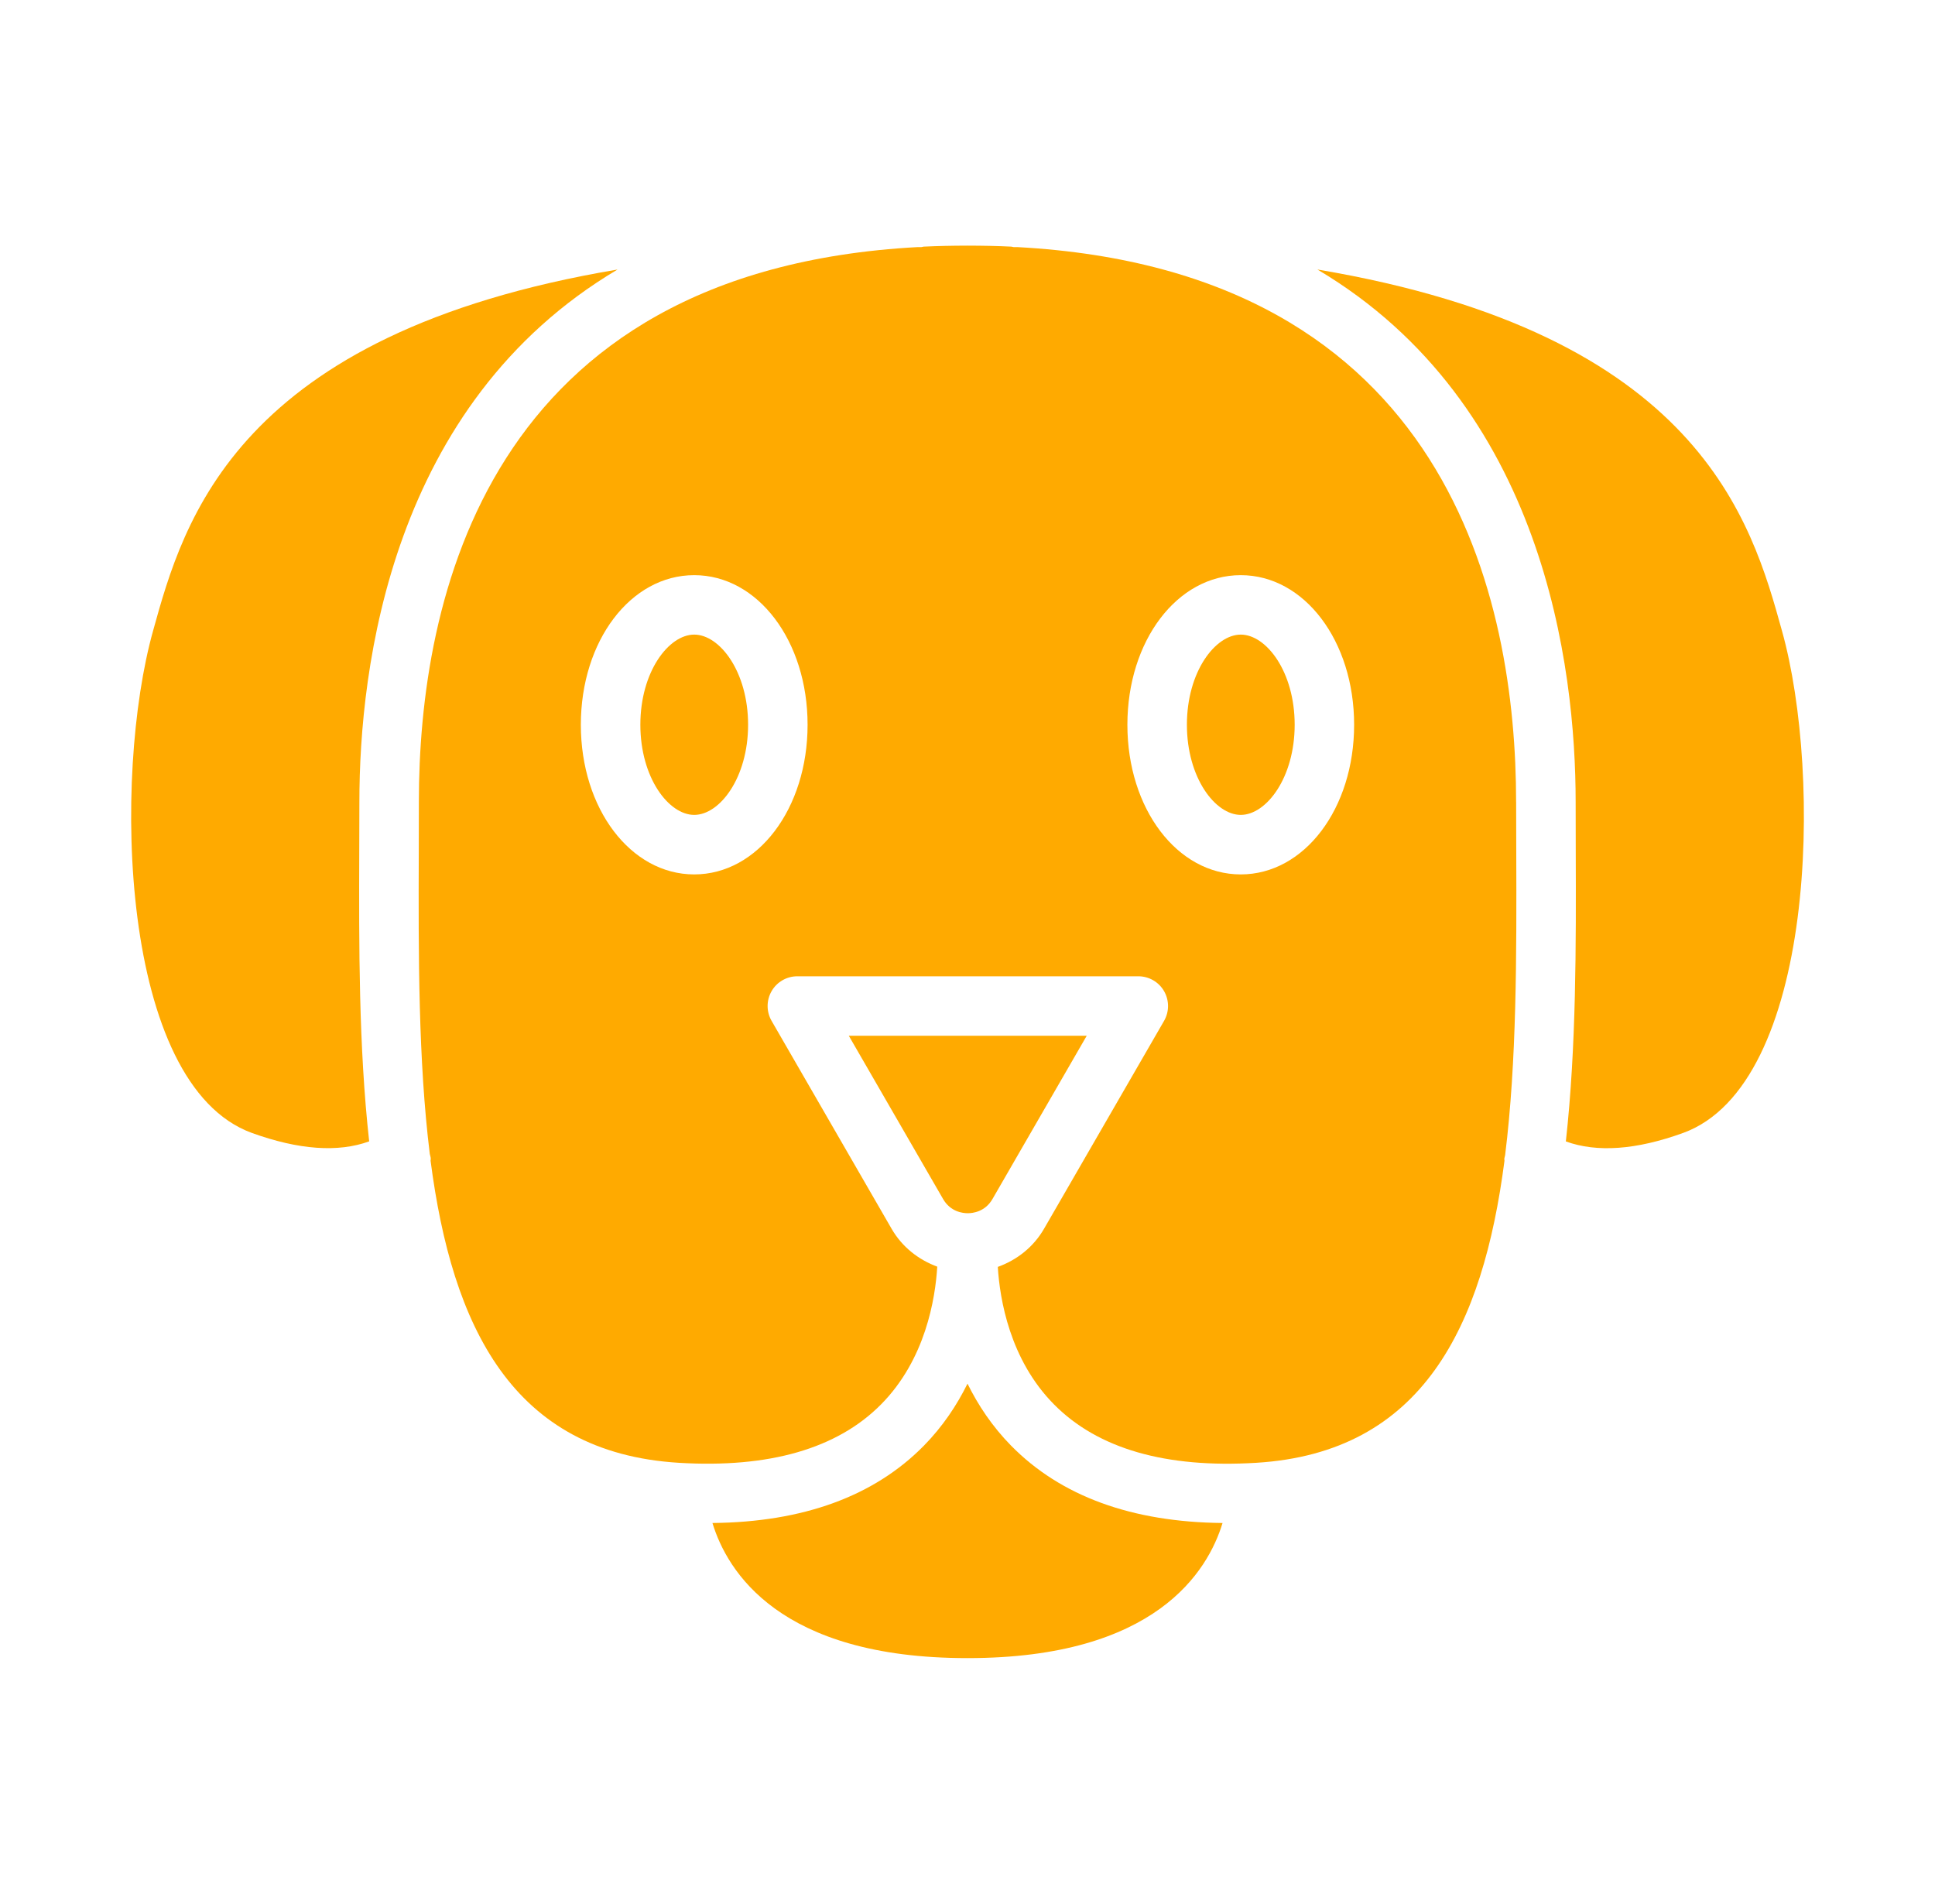
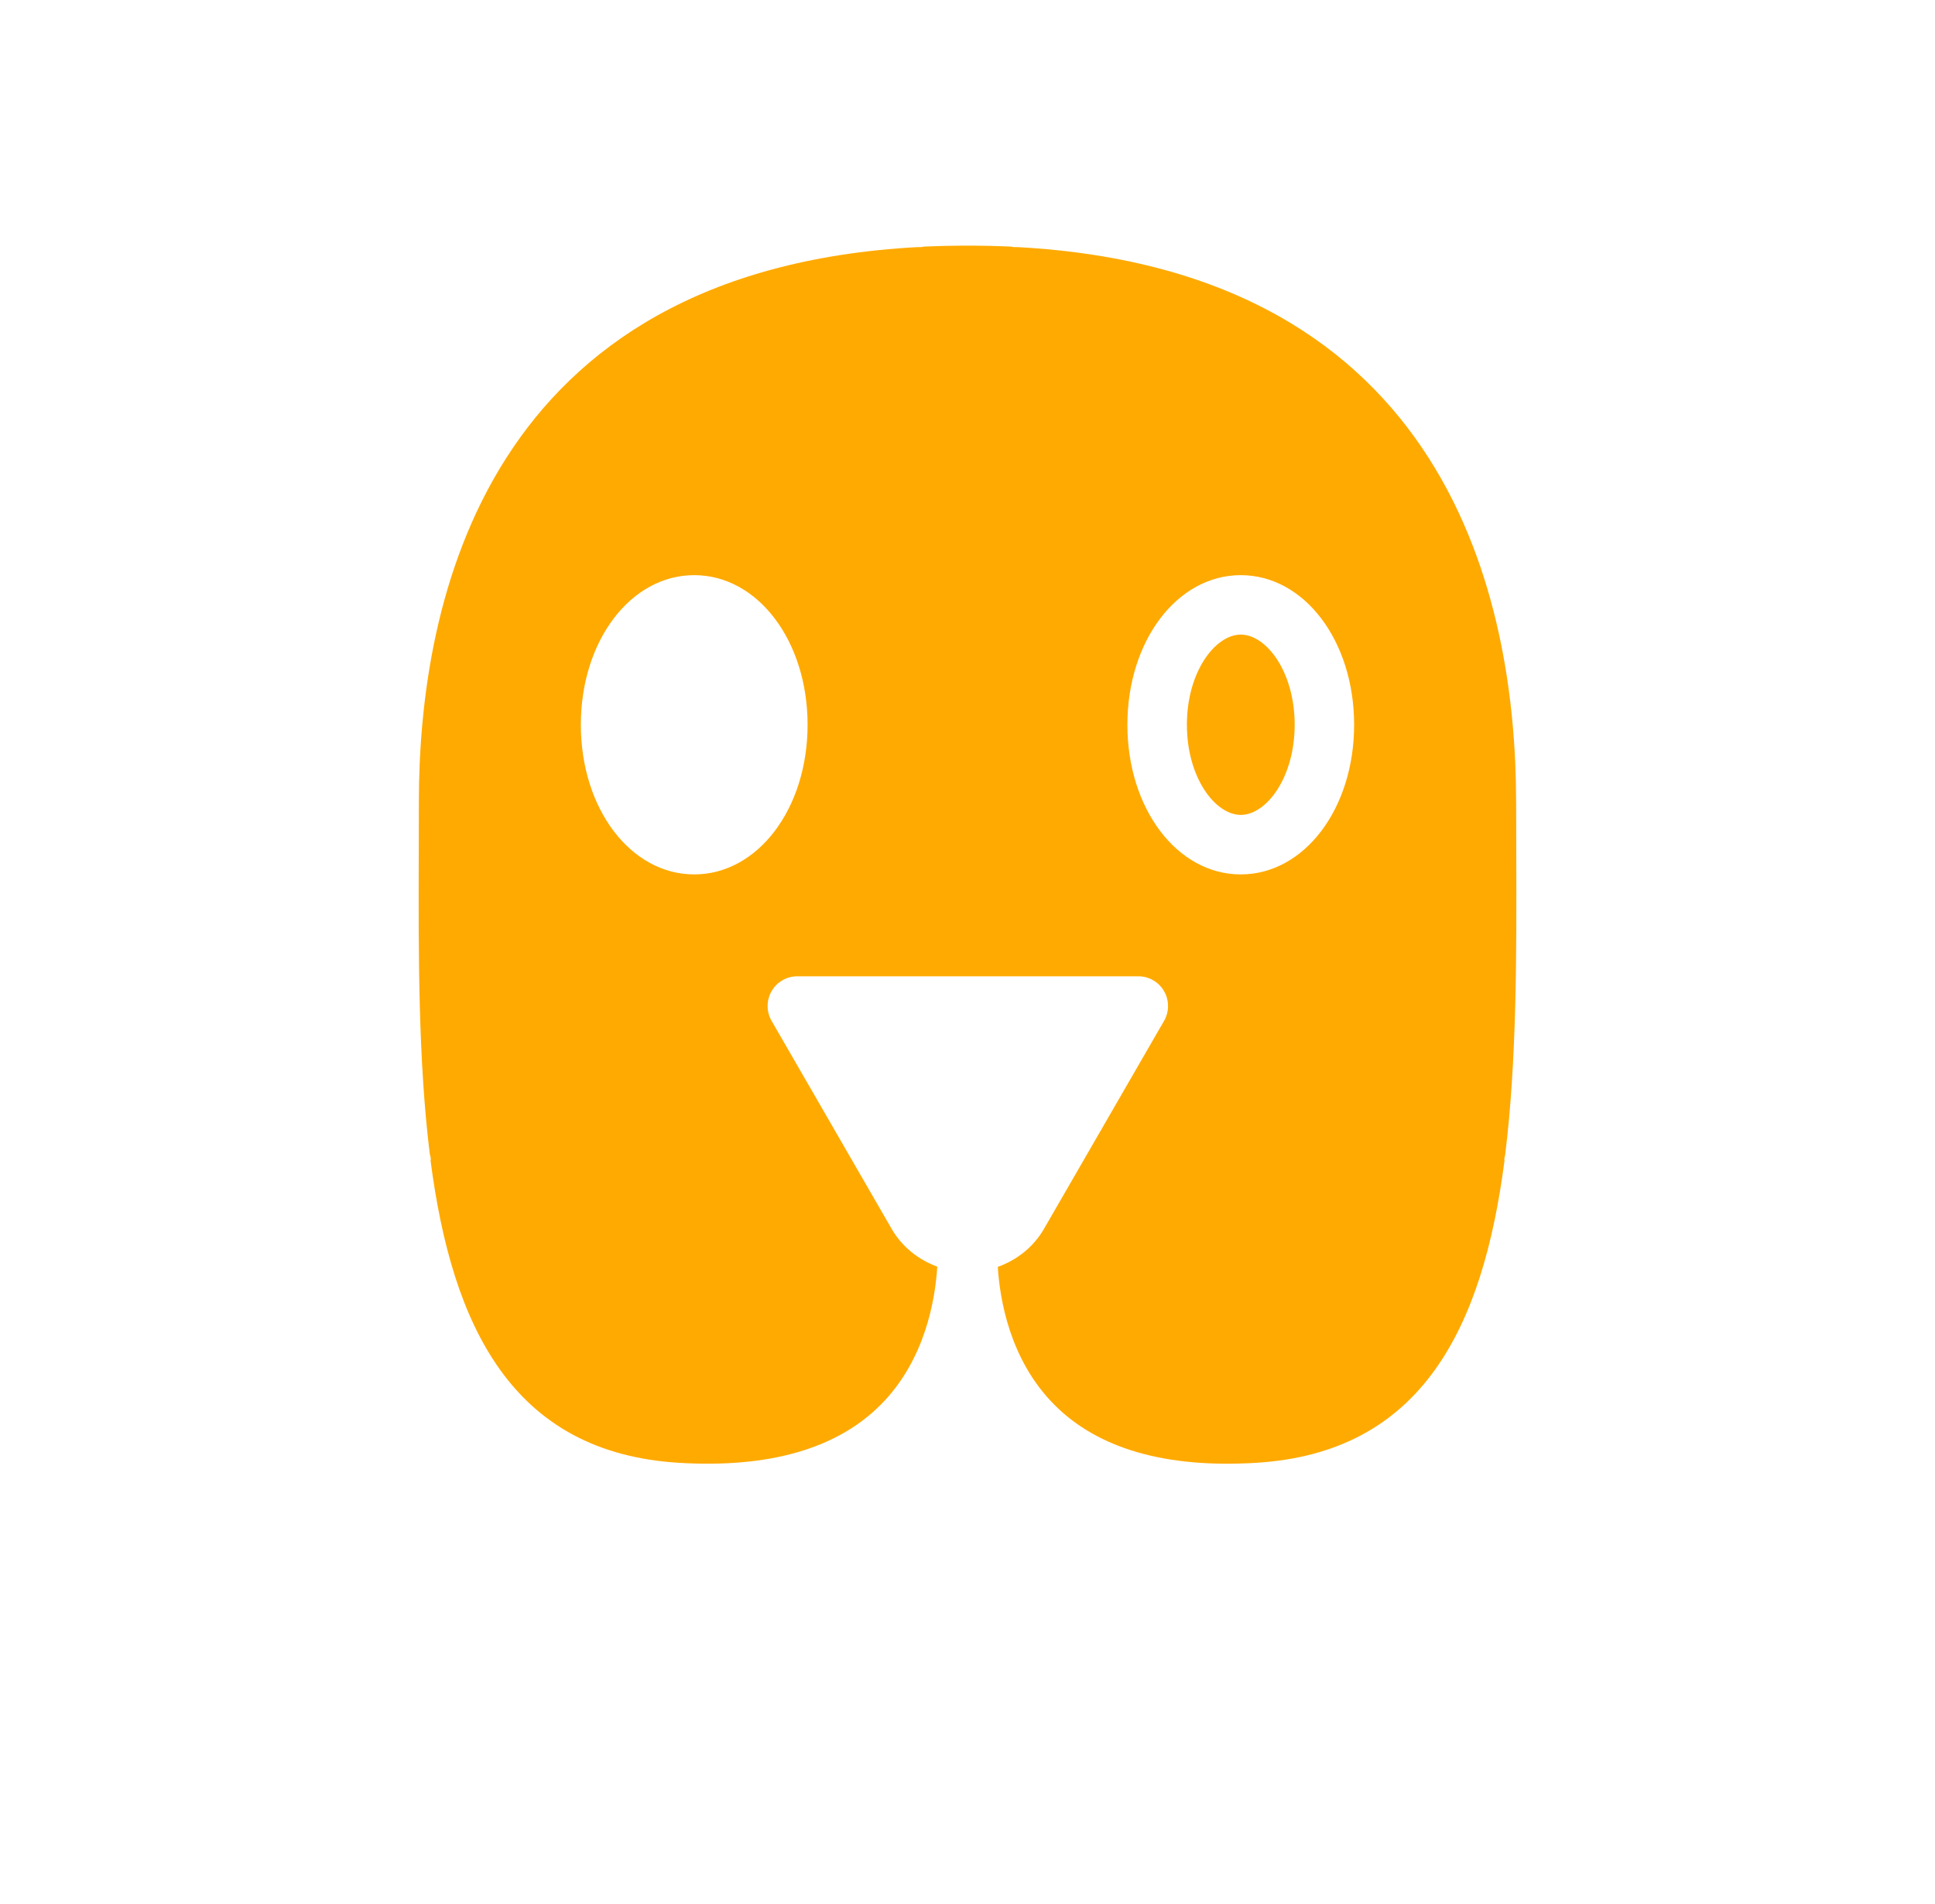
<svg xmlns="http://www.w3.org/2000/svg" width="62" height="61" viewBox="0 0 62 61" fill="none">
  <path d="M39.756 20.334C38.941 20.334 38.03 21.52 38.03 23.222C38.03 24.924 38.941 26.111 39.756 26.111C40.572 26.111 41.483 24.924 41.483 23.222C41.483 21.52 40.572 20.334 39.756 20.334Z" fill="#FFAA00" />
-   <path d="M42.214 8.637C49.48 12.948 50.486 21.393 50.486 25.698L50.489 27.268C50.499 30.282 50.508 33.533 50.172 36.574C51.168 36.935 52.429 36.846 53.932 36.301C58.181 34.753 58.4 24.865 57.096 20.21C56.121 16.693 54.45 10.694 42.215 8.636L42.214 8.637Z" fill="#FFAA00" />
-   <path d="M11.511 27.268L11.515 25.698C11.515 21.392 12.521 12.947 19.787 8.636C7.552 10.694 5.88 16.692 4.906 20.207C3.602 24.865 3.82 34.753 8.071 36.302C9.573 36.845 10.834 36.933 11.829 36.572C11.492 33.532 11.501 30.281 11.511 27.268Z" fill="#FFAA00" />
-   <path d="M31.801 38.418L34.82 33.188H27.197L30.217 38.418C30.455 38.831 30.85 38.874 31.009 38.874C31.168 38.874 31.563 38.83 31.801 38.418Z" fill="#FFAA00" />
-   <path d="M22.244 20.334C21.428 20.334 20.518 21.52 20.518 23.222C20.518 24.924 21.428 26.111 22.244 26.111C23.06 26.111 23.97 24.924 23.97 23.222C23.97 21.52 23.06 20.334 22.244 20.334Z" fill="#FFAA00" />
  <path d="M48.578 25.698C48.578 19.278 46.451 8.666 32.59 7.917H32.475C32.452 7.917 32.433 7.905 32.411 7.903C31.957 7.881 31.49 7.871 31.009 7.871C31.006 7.871 31.004 7.869 31 7.869C30.997 7.869 30.994 7.871 30.99 7.871C30.51 7.871 30.043 7.882 29.588 7.903C29.566 7.905 29.547 7.917 29.524 7.917H29.409C15.549 8.666 13.421 19.278 13.421 25.698L13.418 27.275C13.406 30.613 13.402 33.985 13.771 36.975C13.78 37.027 13.802 37.073 13.802 37.126V37.144C13.802 37.16 13.796 37.175 13.796 37.19C14.487 42.5 16.412 46.545 21.749 46.871C24.643 47.047 26.826 46.419 28.23 45C29.657 43.559 29.969 41.607 30.031 40.586C29.427 40.363 28.904 39.955 28.567 39.371L24.723 32.711C24.553 32.416 24.553 32.054 24.723 31.758C24.893 31.463 25.208 31.282 25.548 31.282H36.473C36.813 31.282 37.128 31.463 37.298 31.758C37.468 32.054 37.468 32.416 37.298 32.711L33.453 39.371C33.112 39.961 32.583 40.373 31.971 40.594C32.034 41.616 32.348 43.563 33.772 45C35.175 46.419 37.351 47.049 40.253 46.871C45.589 46.545 47.516 42.501 48.206 37.19C48.206 37.175 48.2 37.16 48.2 37.144C48.2 37.099 48.22 37.059 48.226 37.015C48.599 34.014 48.594 30.628 48.583 27.276L48.579 25.699L48.578 25.698ZM22.243 28.018C20.207 28.018 18.611 25.912 18.611 23.223C18.611 20.534 20.207 18.429 22.243 18.429C24.28 18.429 25.876 20.535 25.876 23.223C25.876 25.911 24.28 28.018 22.243 28.018ZM39.755 28.018C37.718 28.018 36.123 25.912 36.123 23.223C36.123 20.534 37.718 18.429 39.755 18.429C41.792 18.429 43.388 20.535 43.388 23.223C43.388 25.911 41.792 28.018 39.755 28.018Z" fill="#FFAA00" />
-   <path d="M31 44.335C30.663 45.018 30.213 45.701 29.601 46.324C28.006 47.945 25.729 48.772 22.828 48.8C23.296 50.342 24.972 53.129 30.991 53.129C30.994 53.129 30.996 53.131 31 53.131C31.003 53.131 31.006 53.129 31.01 53.129C37.03 53.129 38.704 50.342 39.172 48.8C36.271 48.772 33.994 47.945 32.399 46.324C31.787 45.701 31.337 45.018 31 44.335Z" fill="#FFAA00" />
</svg>